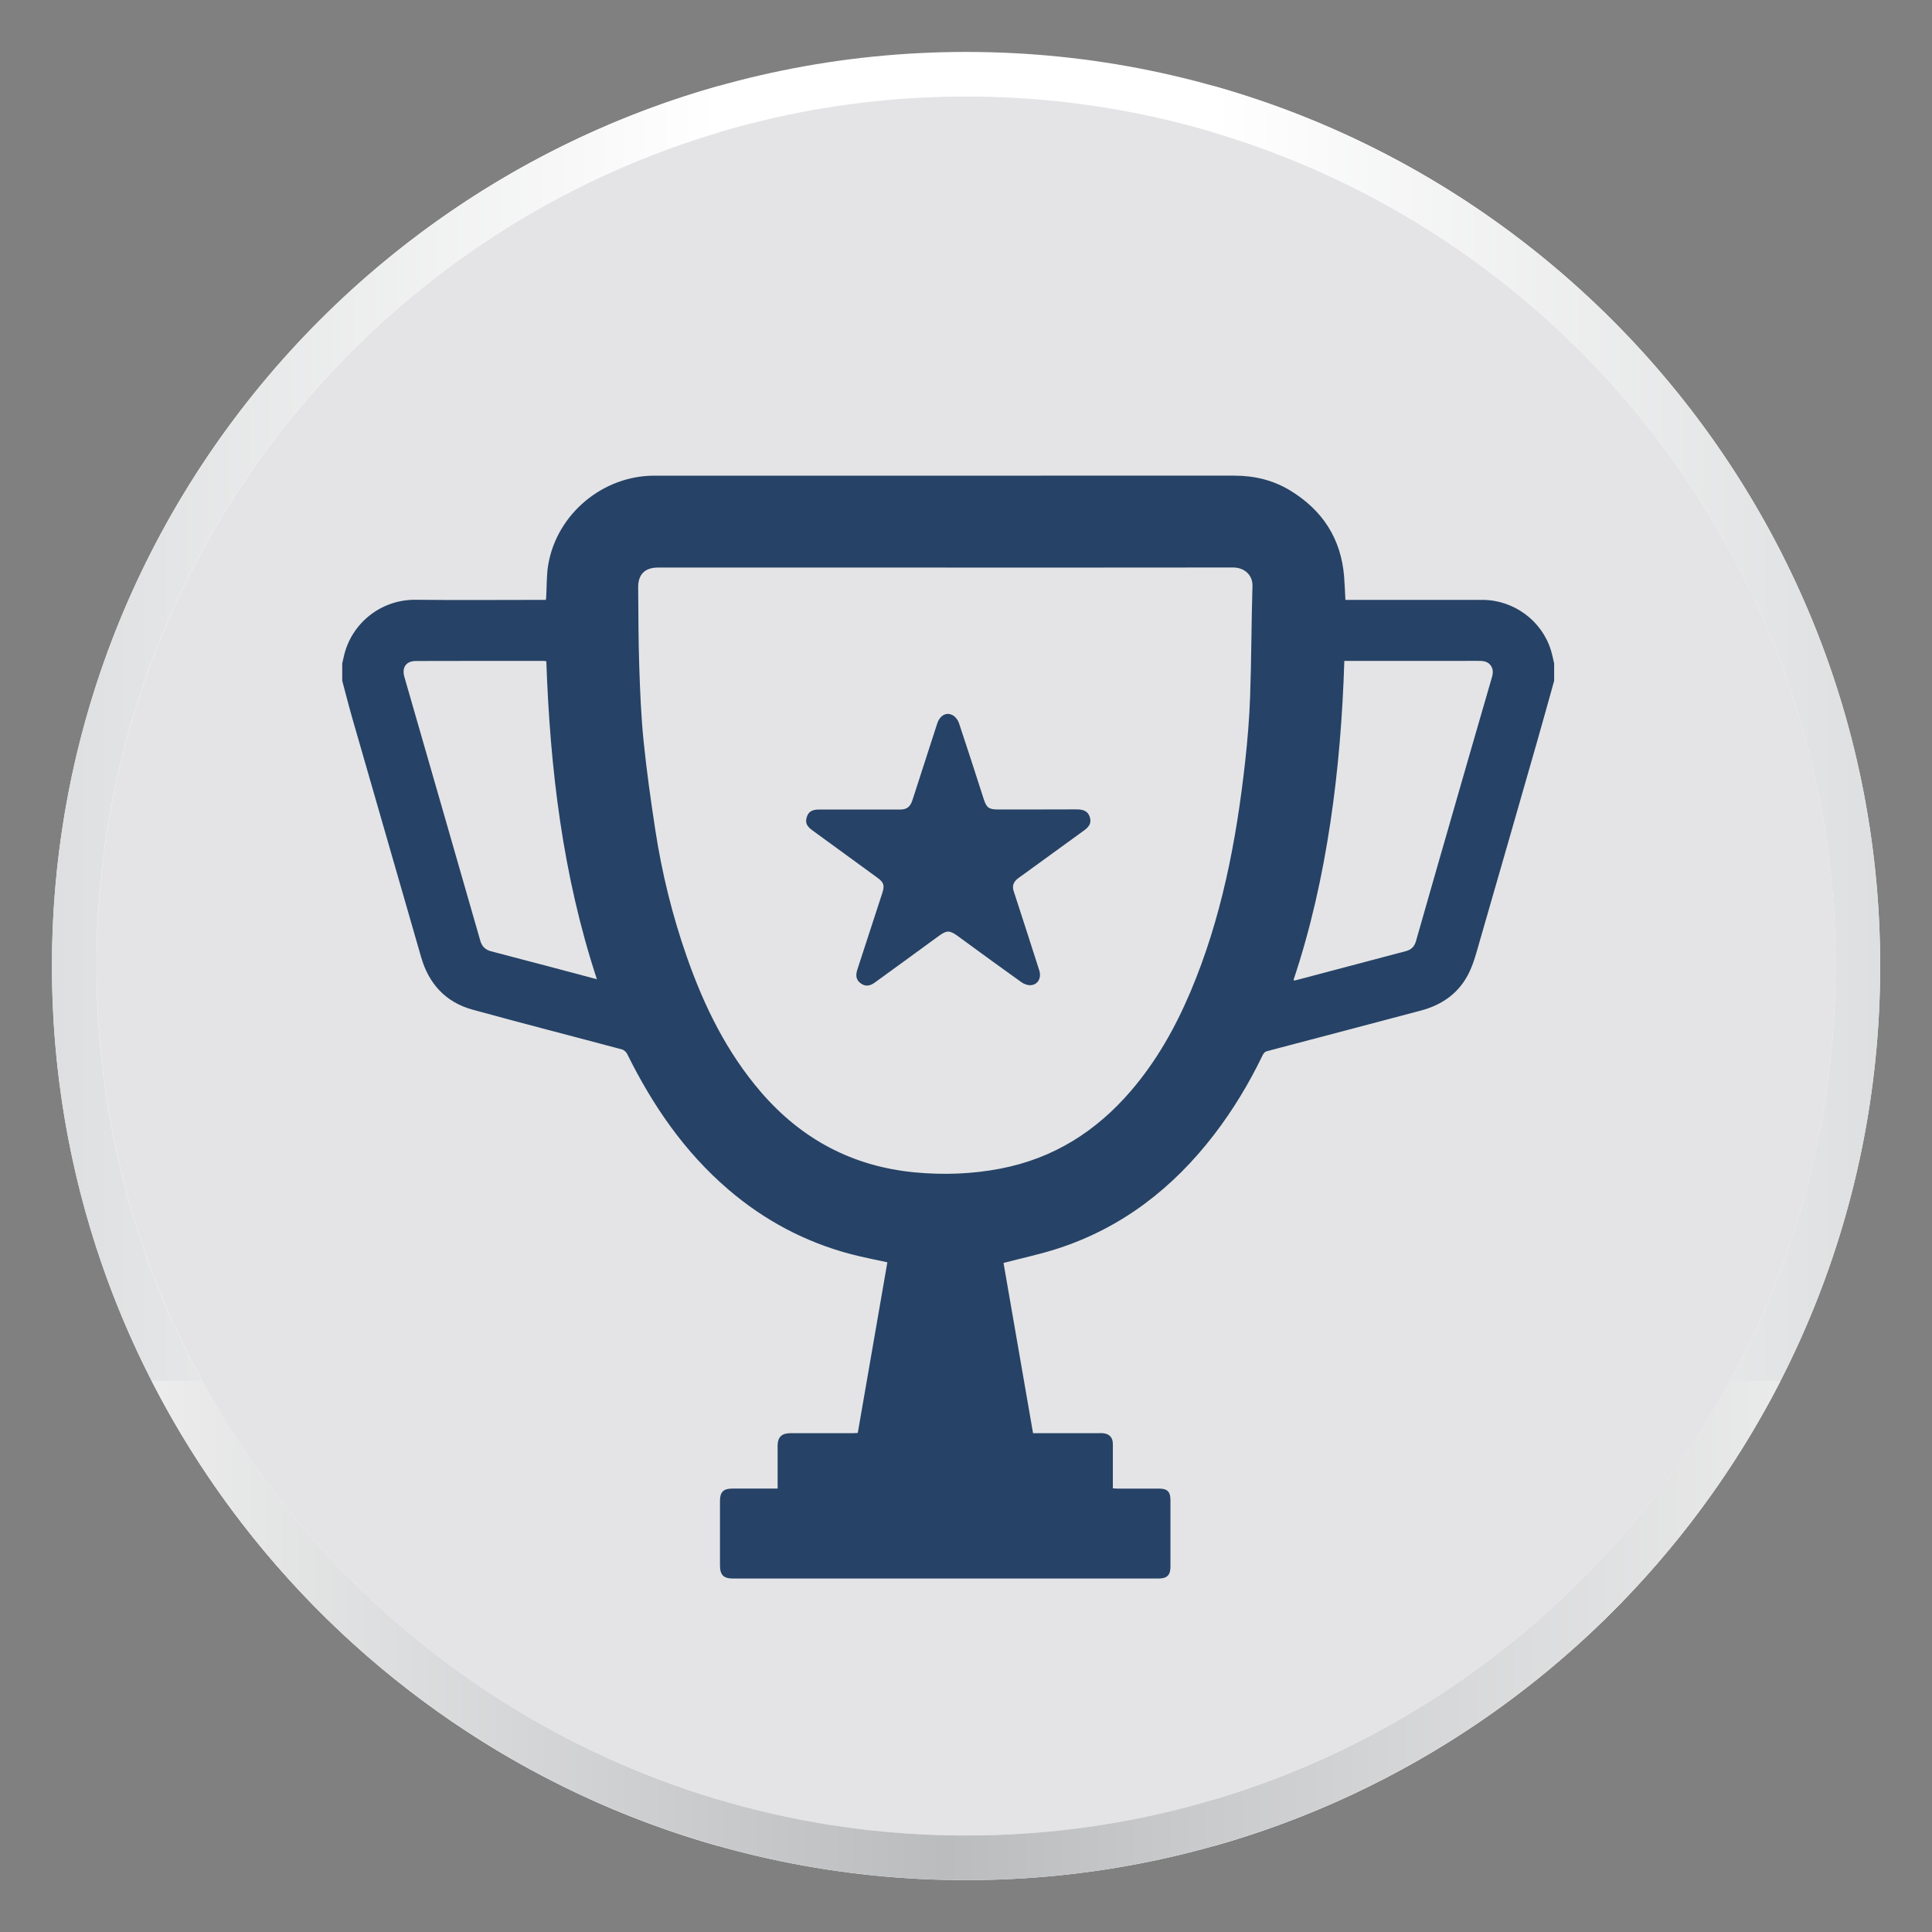
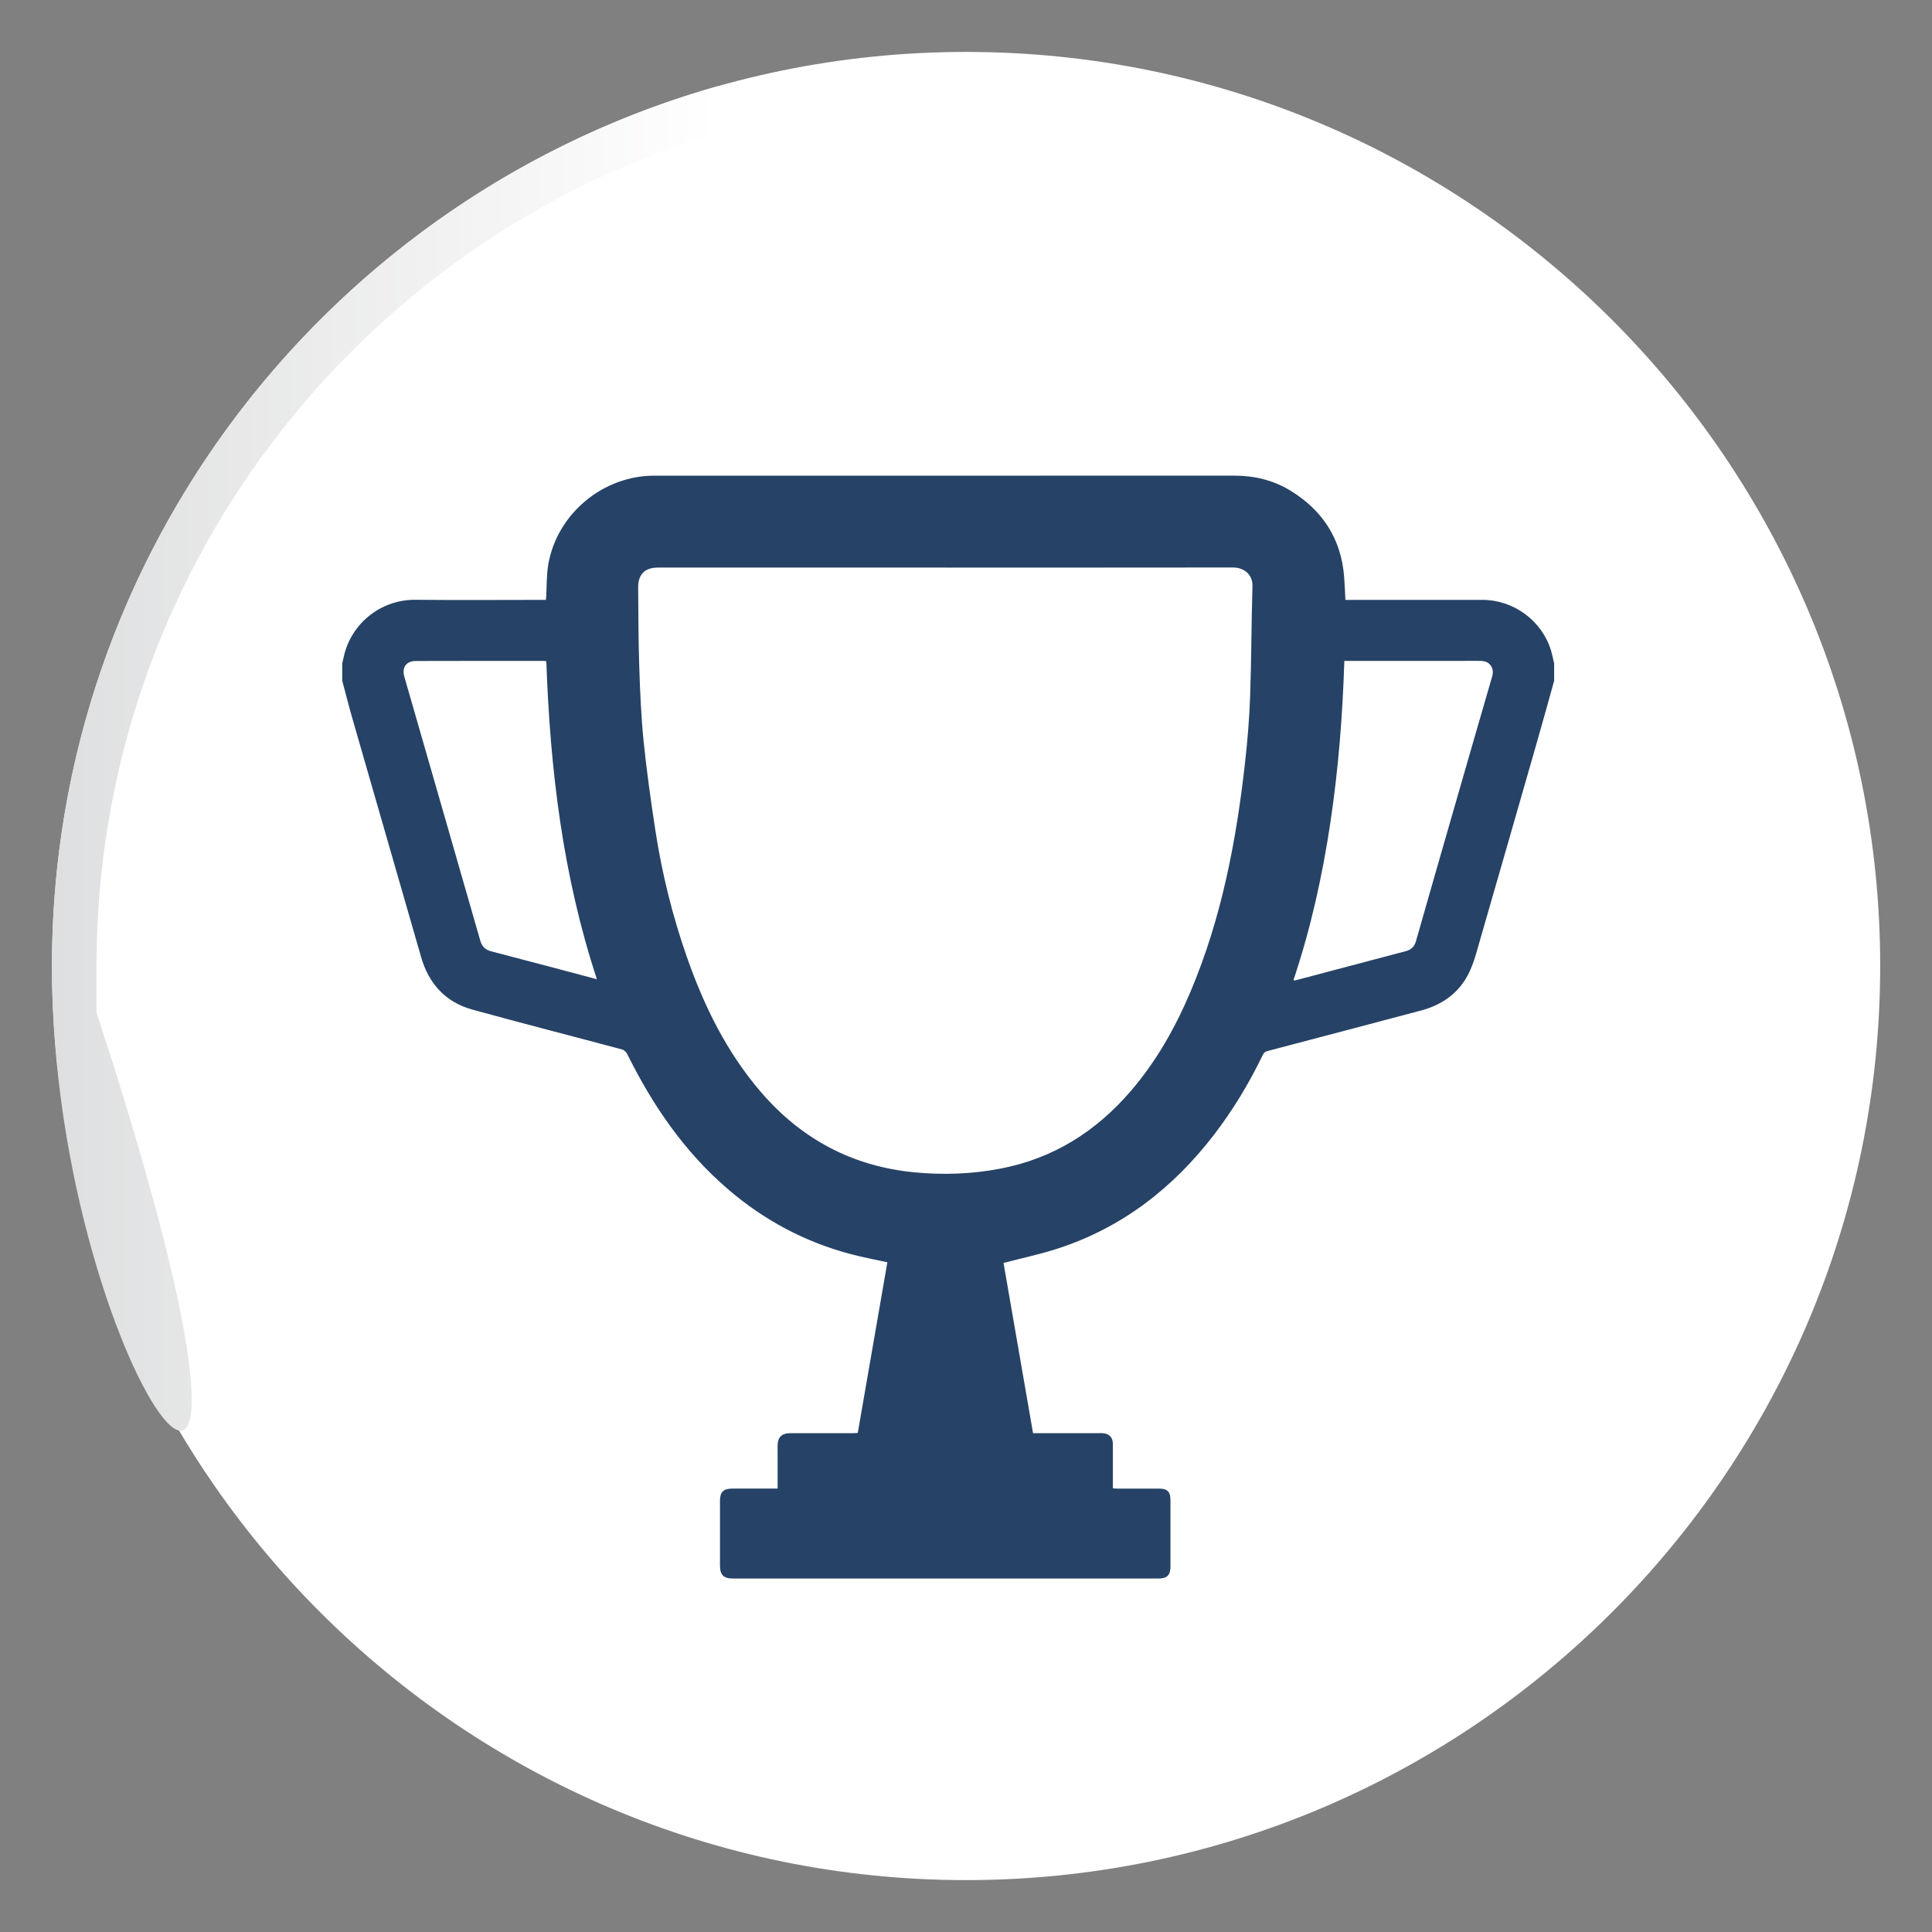
<svg xmlns="http://www.w3.org/2000/svg" xmlns:xlink="http://www.w3.org/1999/xlink" id="Layer_1" data-name="Layer 1" viewBox="0 0 1080 1080">
  <rect x="0" y="0" width="1080" height="1080" fill="#808080" stroke="none" />
  <defs>
    <linearGradient id="linear-gradient" x1="678.35" y1="540.01" x2="1051.04" y2="540.01" gradientUnits="userSpaceOnUse">
      <stop offset="0" stop-color="#fff" />
      <stop offset="1" stop-color="#dedfe0" />
    </linearGradient>
    <linearGradient id="linear-gradient-2" x1="-17014.98" y1="573.15" x2="-16642.29" y2="573.15" gradientTransform="translate(-16613.3 -33.14) rotate(-180) scale(1 -1)" xlink:href="#linear-gradient" />
    <linearGradient id="linear-gradient-3" x1="-97.57" y1="911.43" x2="1205.29" y2="911.43" gradientUnits="userSpaceOnUse">
      <stop offset=".01" stop-color="#fff" />
      <stop offset=".48" stop-color="#bbbcbe" />
      <stop offset="1" stop-color="#fff" />
    </linearGradient>
  </defs>
  <g>
    <path d="M1051.04,540.01c0-281.76-229.23-510.98-511-510.98S29.07,258.25,29.07,540.01s229.21,510.98,510.96,510.98,511-229.2,511-510.98Z" style="fill: #fff; stroke-width: 0px;" />
-     <path d="M540.03,1026.05c-268,0-486.02-218.04-486.02-486.05S272.04,53.96,540.03,53.96s486.07,218.04,486.07,486.05-218.05,486.05-486.07,486.05Z" style="fill: #e4e4e6; stroke-width: 0px;" />
-     <path d="M1051.04,540.01c0-233.85-157.9-431.49-372.69-491.95v25.98c200.85,59.72,347.75,246,347.75,465.97s-146.9,406.25-347.75,465.97v25.98c214.79-60.46,372.69-258.09,372.69-491.95Z" style="fill: url(#linear-gradient); stroke-width: 0px;" />
-     <path d="M29,540.01c0-233.85,157.9-431.49,372.69-491.95v25.98C200.84,133.76,53.93,320.04,53.93,540.01s146.9,406.25,347.75,465.97v25.98C186.9,971.5,29,773.87,29,540.01Z" style="fill: url(#linear-gradient-2); stroke-width: 0px;" />
-     <path d="M967.14,771.88c-82.47,151.29-243,254.18-427.1,254.18s-344.6-102.88-427.06-254.18h-28.2c84.64,165.54,256.93,279.11,455.26,279.11s370.65-113.57,455.3-279.11h-28.2Z" style="fill: url(#linear-gradient-3); stroke-width: 0px;" />
+     <path d="M29,540.01c0-233.85,157.9-431.49,372.69-491.95v25.98C200.84,133.76,53.93,320.04,53.93,540.01v25.98C186.9,971.5,29,773.87,29,540.01Z" style="fill: url(#linear-gradient-2); stroke-width: 0px;" />
  </g>
  <g>
    <path d="M868.8,380.48c-3.16,11.3-6.27,22.62-9.5,33.89-10.62,37.07-21.26,74.13-31.97,111.18-1.73,6-3.27,12.16-5.92,17.77-5.46,11.54-14.98,18.4-27.28,21.63-28.53,7.51-57.03,15.14-85.58,22.58-1.72.45-2.26,1.37-2.85,2.59-7.58,15.68-16.53,30.51-27.15,44.32-22.83,29.66-51.24,51.77-87.1,63.46-9.81,3.2-19.96,5.33-30.47,8.09,5.42,31.29,10.95,63.17,16.5,95.16,12.38,0,24.41,0,36.44,0,.94,0,1.89-.07,2.82.03,3.5.4,5.34,2.45,5.35,5.98.02,8.18,0,16.36,0,24.81.94.07,1.75.17,2.55.17,7.81.01,15.62,0,23.43.01,4.48,0,6.22,1.77,6.22,6.35,0,12.42,0,24.84,0,37.26,0,4.74-1.88,6.63-6.63,6.64-35,0-70,0-105,0-44.31,0-88.63,0-132.94,0-5.28,0-7.24-1.99-7.24-7.35,0-12.04,0-24.09,0-36.13,0-4.85,1.93-6.78,6.8-6.79,8.35-.02,16.71,0,25.42,0,0-5.04,0-9.9,0-14.75,0-3.1-.02-6.21-.01-9.31.02-4.61,2.28-6.89,6.92-6.9,11.76-.02,23.52,0,35.28-.01.83,0,1.65-.08,2.61-.13,5.53-31.88,11.03-63.63,16.54-95.4-6.75-1.49-13.51-2.75-20.15-4.49-25.71-6.75-48.6-18.93-68.77-36.22-24.52-21.01-42.32-47.02-56.52-75.75-.53-1.07-1.75-2.22-2.87-2.52-27.86-7.46-55.8-14.6-83.6-22.26-15.03-4.14-24.41-14.42-28.72-29.36-12.77-44.32-25.56-88.63-38.3-132.95-2.06-7.16-3.88-14.38-5.81-21.58,0-3.2,0-6.4,0-9.6.29-1.25.59-2.49.86-3.74,4-18.43,20.55-32.12,40.3-31.88,23.14.27,46.29.06,69.44.06,1.08,0,2.16,0,3.24,0,.1-.83.16-1.2.18-1.56.37-6.17.14-12.45,1.21-18.49,5-28.2,30.6-49.39,59.16-49.39,108.11,0,216.22,0,324.33-.01,11.11,0,21.58,2.47,31.07,8.22,18.11,10.98,28.58,26.91,30.28,48.24.34,4.27.48,8.55.72,12.99,1.2,0,2.22,0,3.24,0,24.46,0,48.93,0,73.39,0,17.43,0,33.24,11.63,38.29,28.26.73,2.39,1.19,4.86,1.77,7.3v9.6ZM528.67,317.27c-9.5,0-19,0-28.5,0-44.12,0-88.24-.02-132.36,0-7.33,0-11.14,3.84-11.07,11.15.14,14.67.11,29.34.6,44,.46,13.88,1.02,27.8,2.41,41.61,1.69,16.76,4.05,33.47,6.6,50.12,3.7,24.14,9.55,47.8,17.63,70.86,9.64,27.51,22.32,53.37,41.56,75.66,22.68,26.27,51.19,41.38,85.73,44.68,16.02,1.53,32.03.98,47.93-2.07,29.7-5.69,53.64-20.88,73.12-43.62,14.17-16.54,24.72-35.28,33.16-55.23,17.33-40.95,25.58-84.1,30.5-128.01,1.38-12.31,2.41-24.69,2.85-37.06.73-20.56.69-41.14,1.31-61.71.19-6.45-4.73-10.43-10.89-10.42-53.53.08-107.05.04-160.58.05ZM723.06,547.88c.52.13.71.24.86.2,20.66-5.46,41.32-10.92,61.97-16.39,2.95-.78,4.78-2.51,5.65-5.59,7.27-25.58,14.64-51.14,22-76.7,6.79-23.59,13.59-47.19,20.45-70.76.77-2.63.79-5.02-1.06-7.12-1.87-2.13-4.5-2.09-7.04-2.09-23.8,0-47.6.02-71.39.03-.99,0-1.98,0-3.01,0-.97,30.62-3.34,60.7-7.84,90.59-4.48,29.78-10.97,59.09-20.59,87.82ZM333.67,547.4c-19.11-58.04-26.16-117.47-28.27-177.7-.55-.11-.9-.25-1.26-.25-23.9,0-47.79-.03-71.69.05-5.44.02-7.92,3.61-6.39,8.92,14.15,49.15,28.34,98.29,42.43,147.45.95,3.31,2.88,5.08,6.03,5.91,11.1,2.9,22.19,5.81,33.29,8.74,8.47,2.23,16.92,4.5,25.86,6.88Z" style="fill: #264266; stroke-width: 0px;" />
-     <path d="M480.55,452.52c7.62,0,15.23,0,22.85,0,3.51,0,5.46-1.53,6.67-5.28,4.6-14.21,9.2-28.42,13.79-42.63,1.53-4.74,5.22-6.84,8.9-4.68,1.45.85,2.75,2.63,3.3,4.26,4.68,13.99,9.19,28.03,13.71,42.08,1.69,5.26,2.82,6.24,8.45,6.25,14.58.02,29.15-.05,43.73-.07,3.96,0,6.13,1.22,7.11,3.89,1.15,3.09.3,5.43-2.83,7.71-11.47,8.33-22.95,16.66-34.42,24.99-.99.72-2.03,1.37-2.97,2.14-2.2,1.83-3.17,3.97-2.19,6.94,4.82,14.74,9.55,29.51,14.29,44.27,1.32,4.09-.53,7.86-4.49,8.31-1.74.2-3.94-.55-5.41-1.6-12-8.55-23.88-17.25-35.78-25.94-4.38-3.2-6.12-3.15-10.51.07-11.88,8.71-23.8,17.37-35.73,26.02-2.9,2.1-5.39,2.22-7.79.51-2.52-1.8-3.13-4.21-1.96-7.78,4.66-14.29,9.32-28.58,13.97-42.87,1.34-4.13.81-5.85-2.74-8.44-12.13-8.86-24.27-17.69-36.41-26.53-3.19-2.32-4.03-4.27-3.11-7.32.9-2.99,2.84-4.26,6.73-4.28,7.62-.03,15.23,0,22.85,0h0Z" style="fill: #264266; stroke-width: 0px;" />
  </g>
</svg>